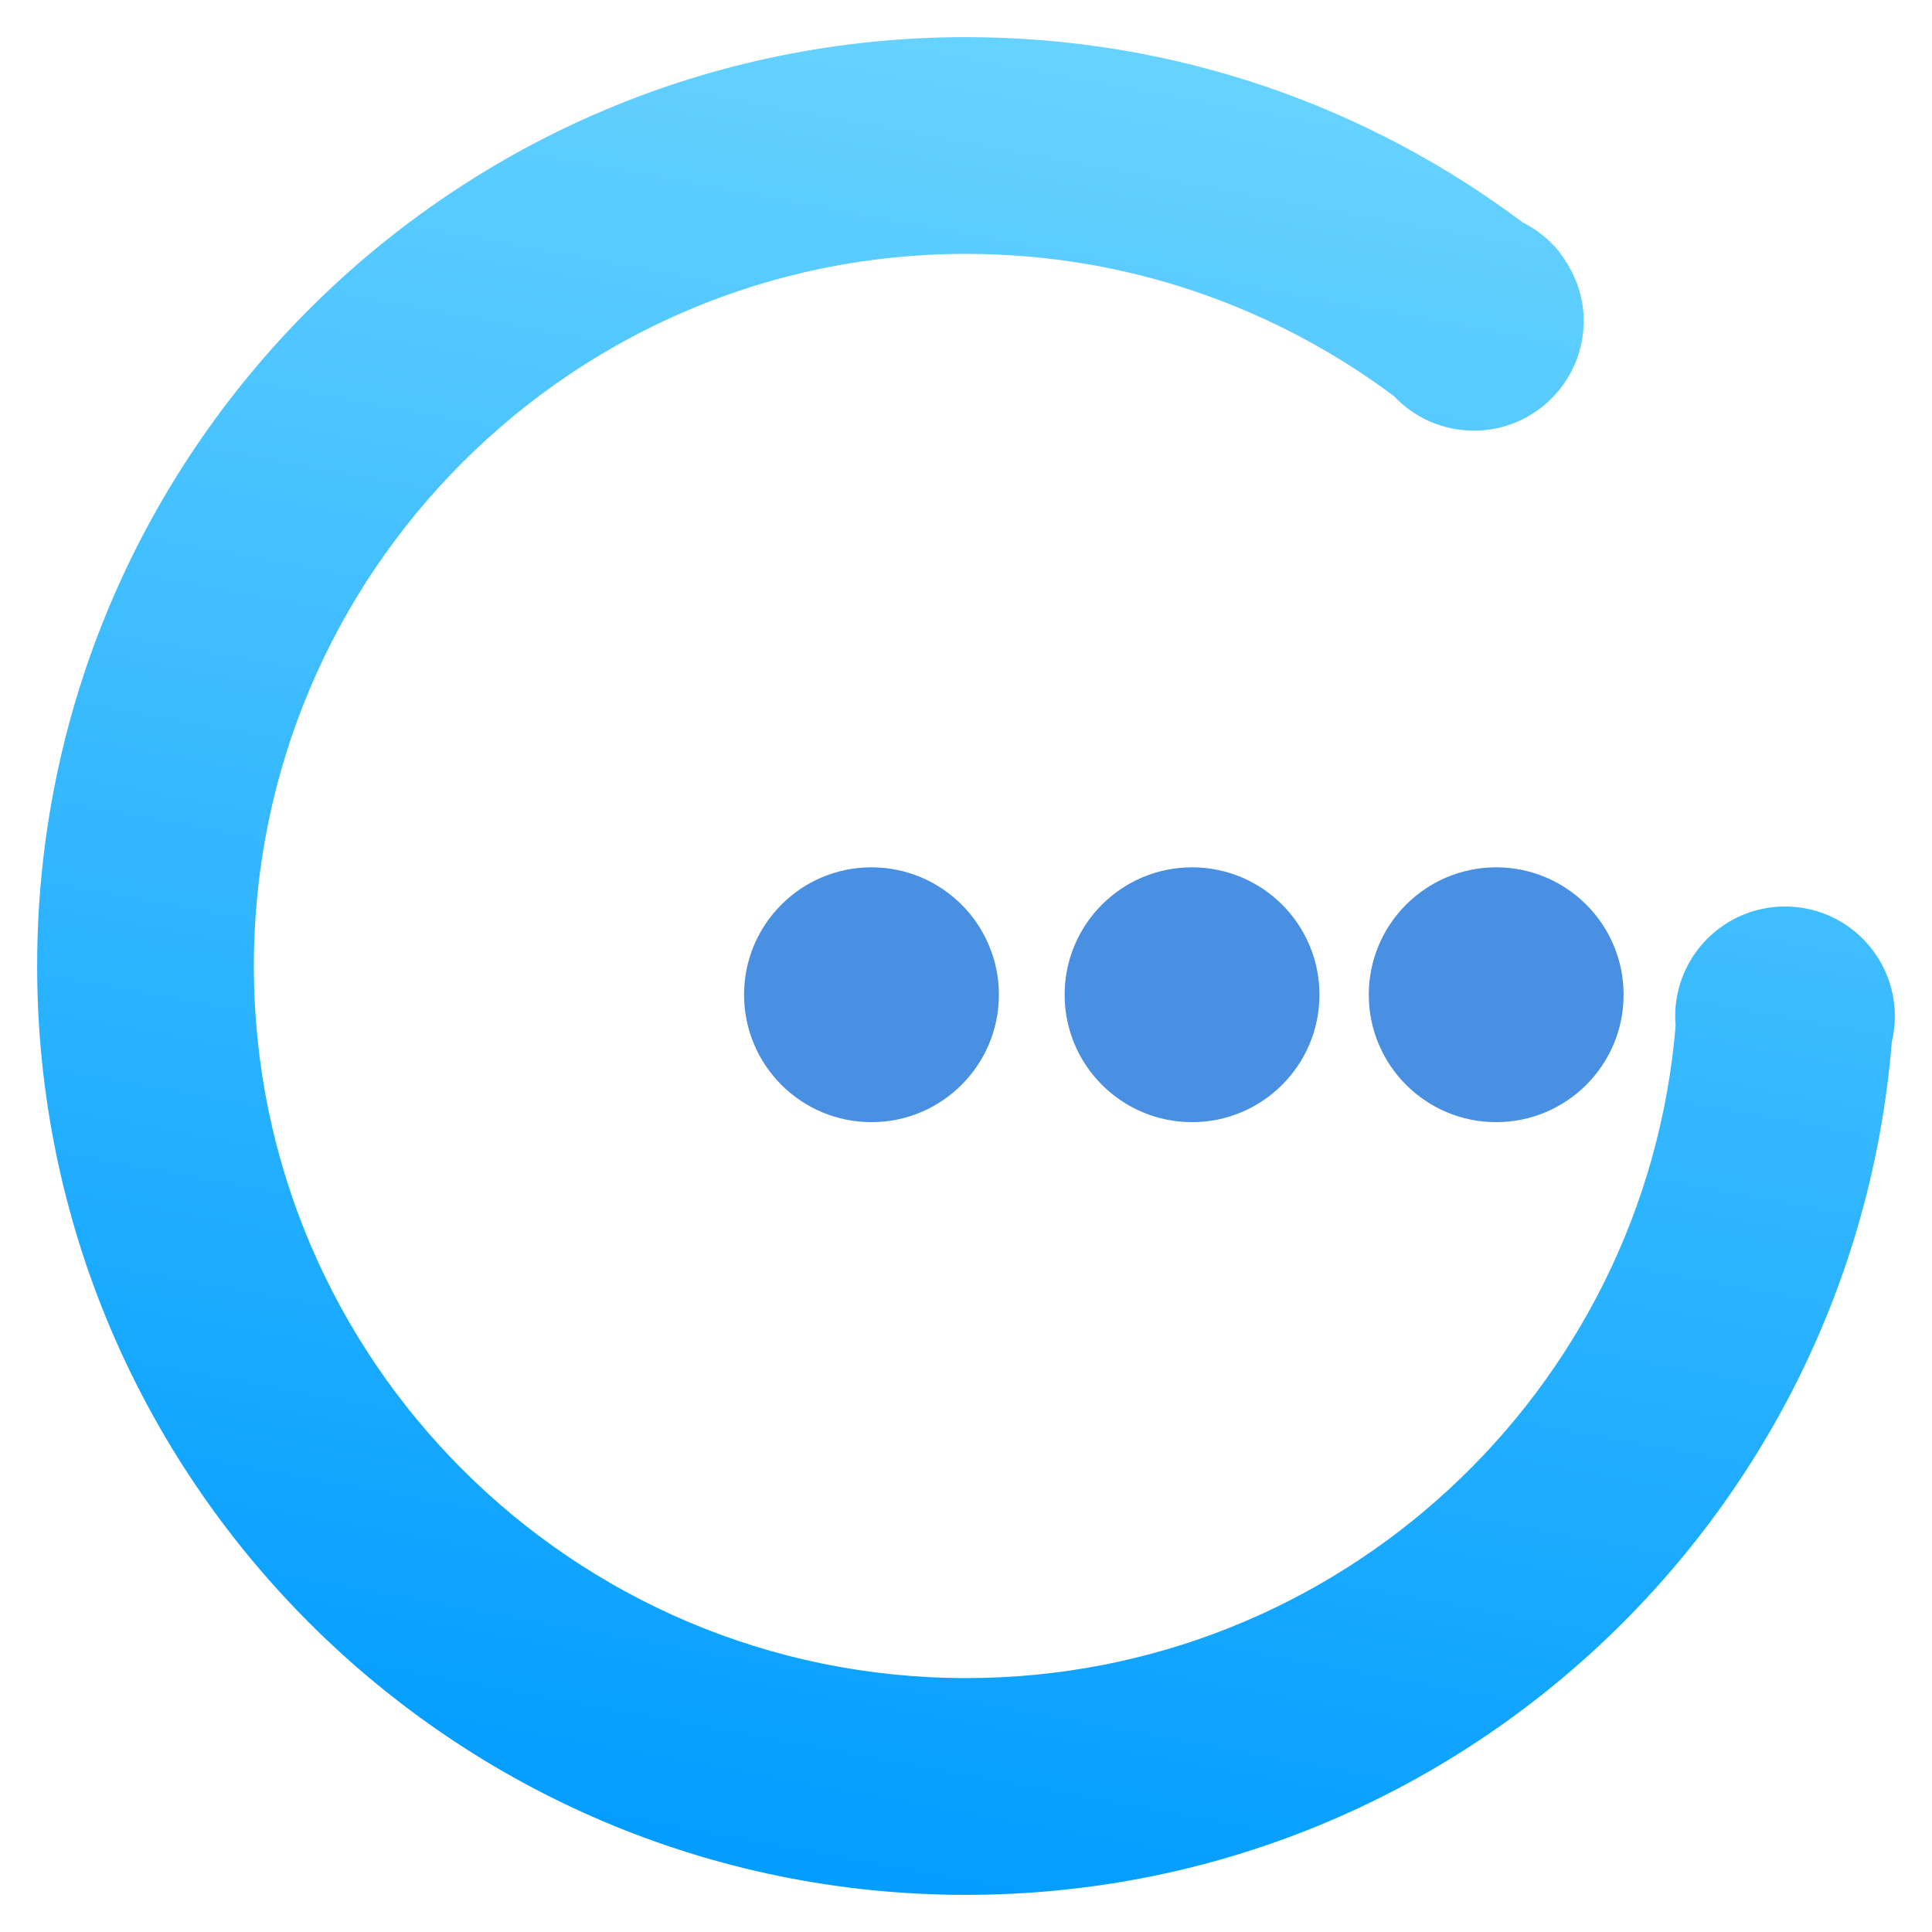
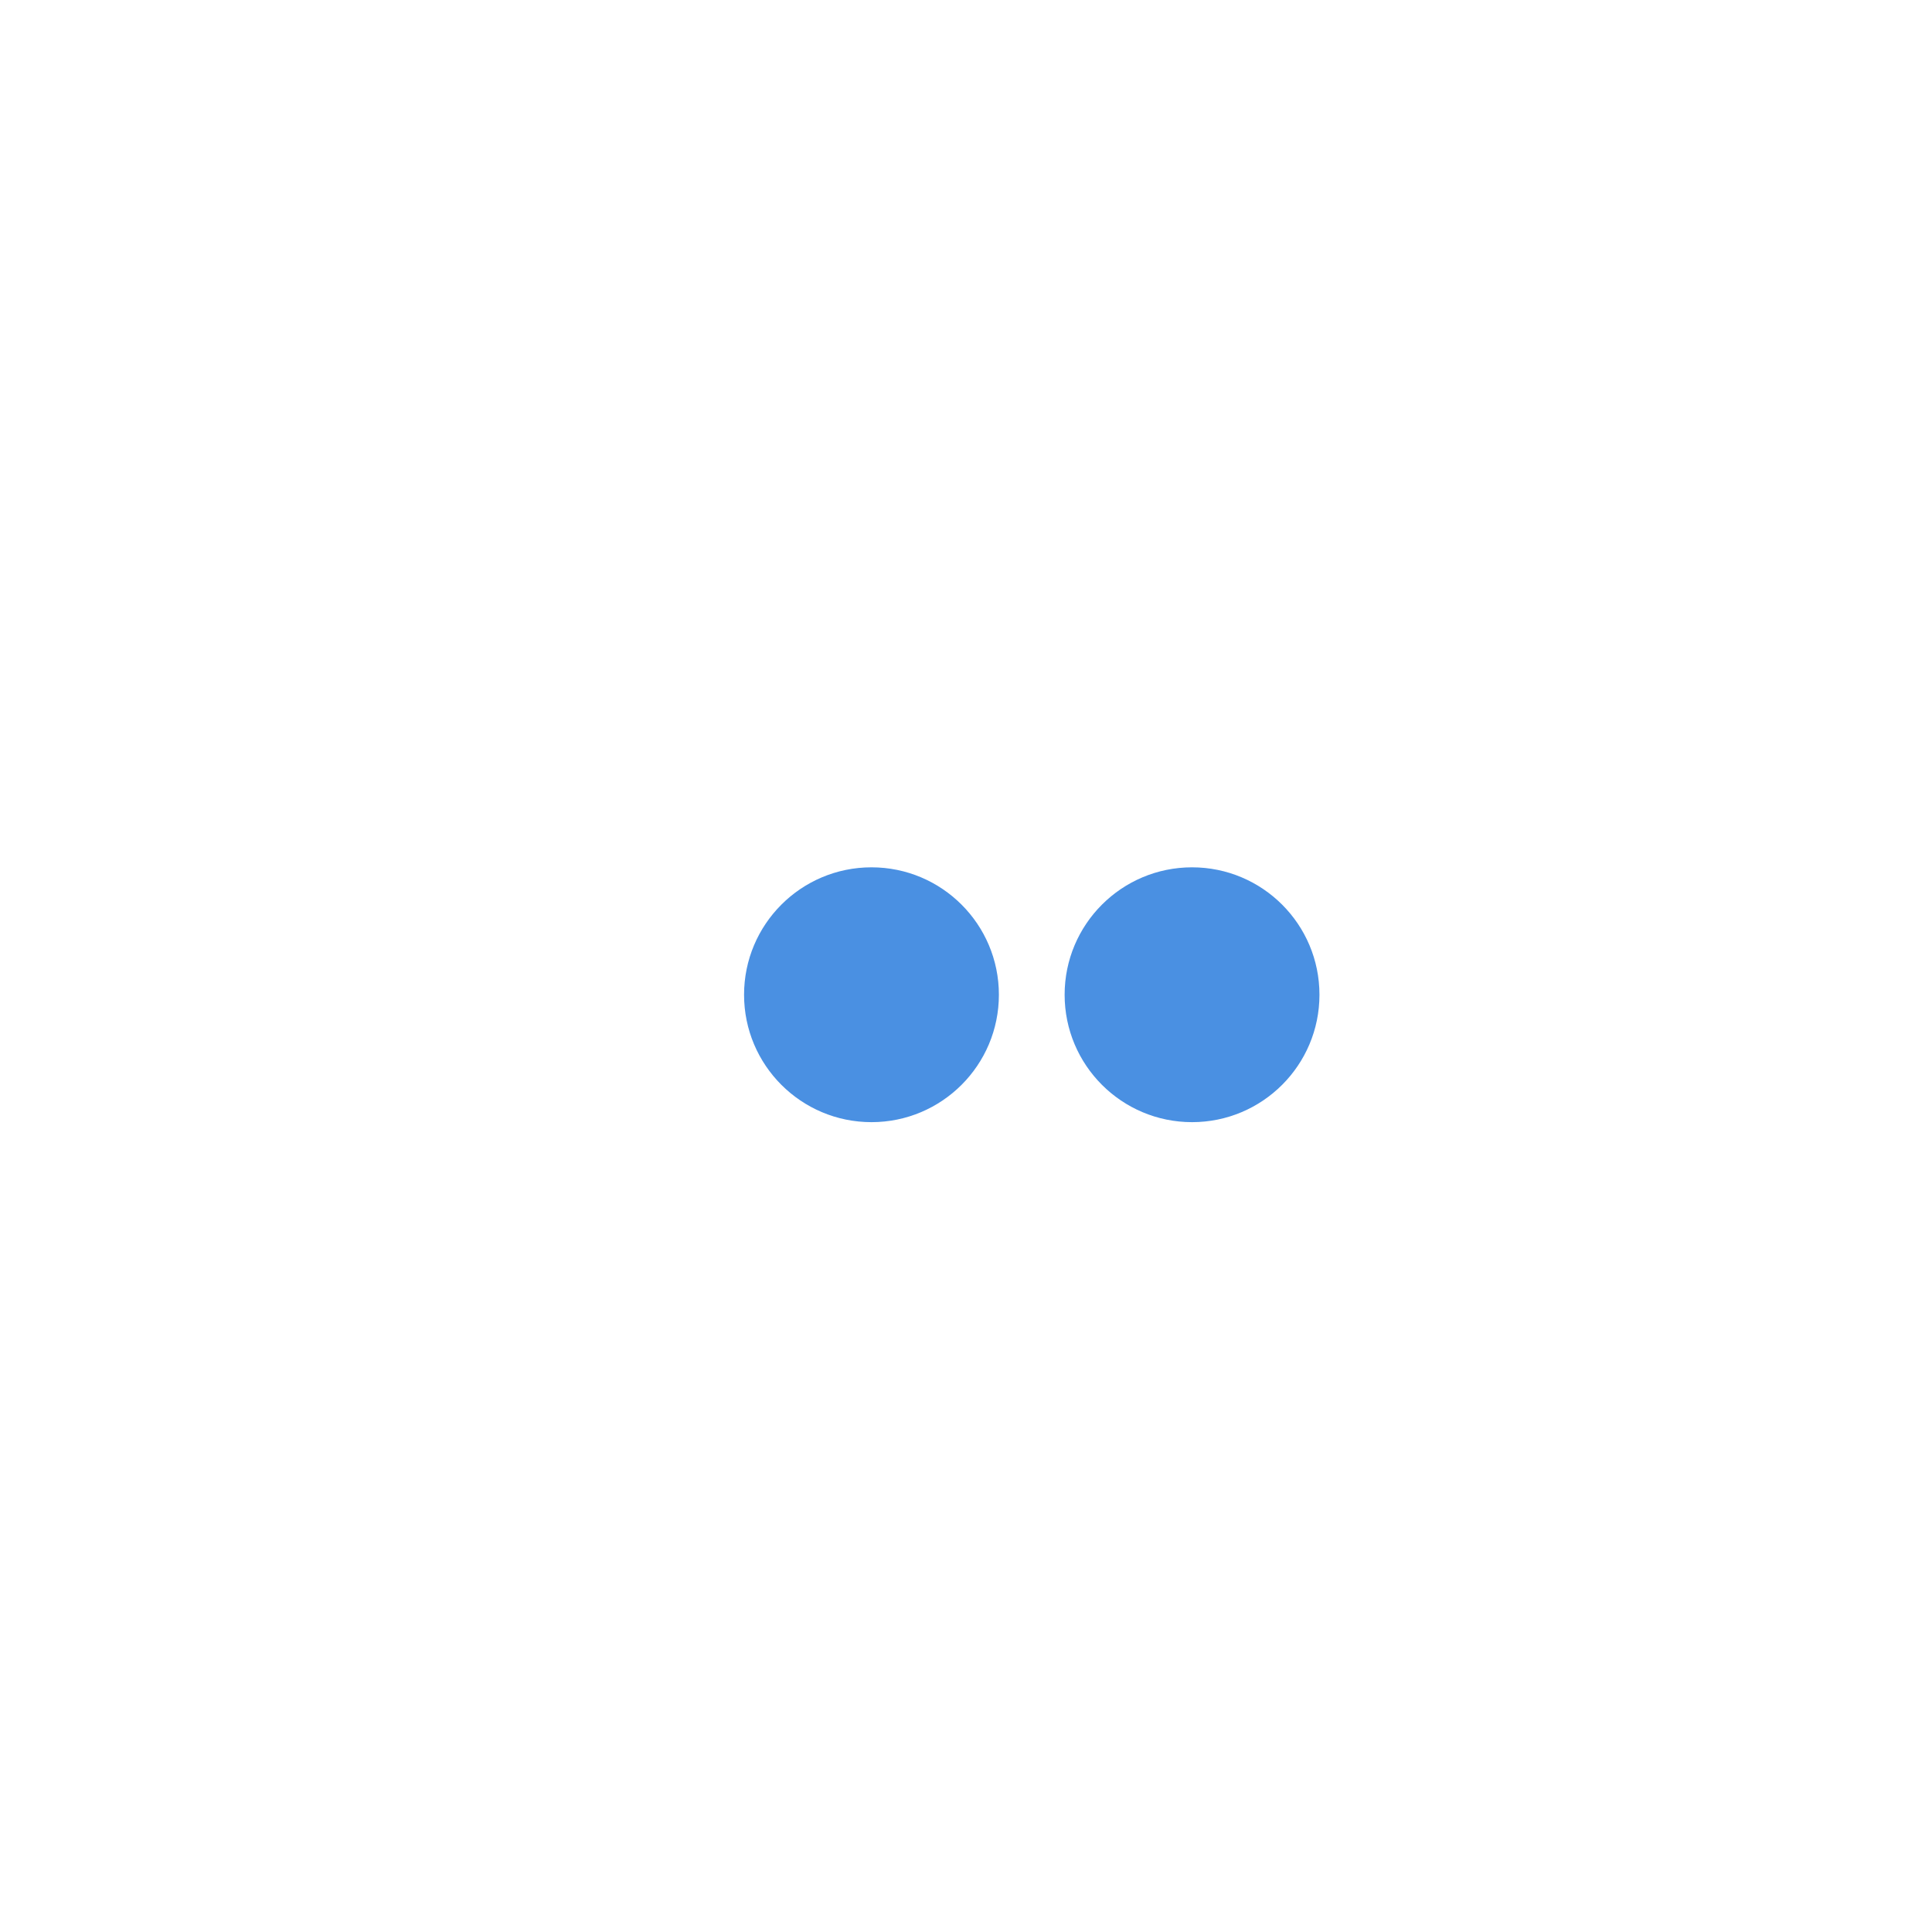
<svg xmlns="http://www.w3.org/2000/svg" width="40px" height="40px" viewBox="0 0 40 40" version="1.1">
  <title>Gny std gb Copy 10</title>
  <desc>Created with Sketch.</desc>
  <defs>
    <linearGradient x1="59.362%" y1="2.471%" x2="41.356%" y2="100%" id="linearGradient-1">
      <stop stop-color="#66D2FF" offset="0%" />
      <stop stop-color="#009CFF" offset="100%" />
    </linearGradient>
  </defs>
  <g id="Page-1" stroke="none" stroke-width="1" fill="none" fill-rule="evenodd">
    <g id="Gny-std-gb-Copy-10" transform="translate(0.769, 0.769)">
-       <path d="M19.231,38.462 C8.61,38.462 0,29.852 0,19.231 C0,8.61 8.61,0 19.231,0 C23.556,0 27.548,1.428 30.76,3.838 C31.04,3.978 31.287,4.174 31.487,4.411 C31.844,4.871 32.02,5.352 32.02,5.873 C32.02,7.129 31.002,8.147 29.746,8.147 C29.093,8.147 28.505,7.872 28.09,7.431 C25.617,5.585 22.552,4.487 19.231,4.487 C11.088,4.487 4.487,11.088 4.487,19.231 C4.487,27.373 11.088,33.974 19.231,33.974 C26.956,33.974 33.293,28.033 33.923,20.471 C33.917,20.406 33.914,20.34 33.914,20.273 C33.914,19.017 34.932,17.999 36.188,17.999 C37.444,17.999 38.462,19.017 38.462,20.273 C38.462,20.458 38.439,20.638 38.398,20.811 C37.594,30.692 29.32,38.462 19.231,38.462 Z" id="Combined-Shape" fill="url(#linearGradient-1)" />
      <circle id="Oval-2-Copy-4" fill="#4A90E2" cx="23.911" cy="19.826" r="2.638" />
      <circle id="Oval-2-Copy-5" fill="#4A90E2" cx="17.274" cy="19.826" r="2.638" />
-       <circle id="Oval-2-Copy-7" fill="#4A90E2" cx="30.208" cy="19.826" r="2.638" />
    </g>
  </g>
</svg>